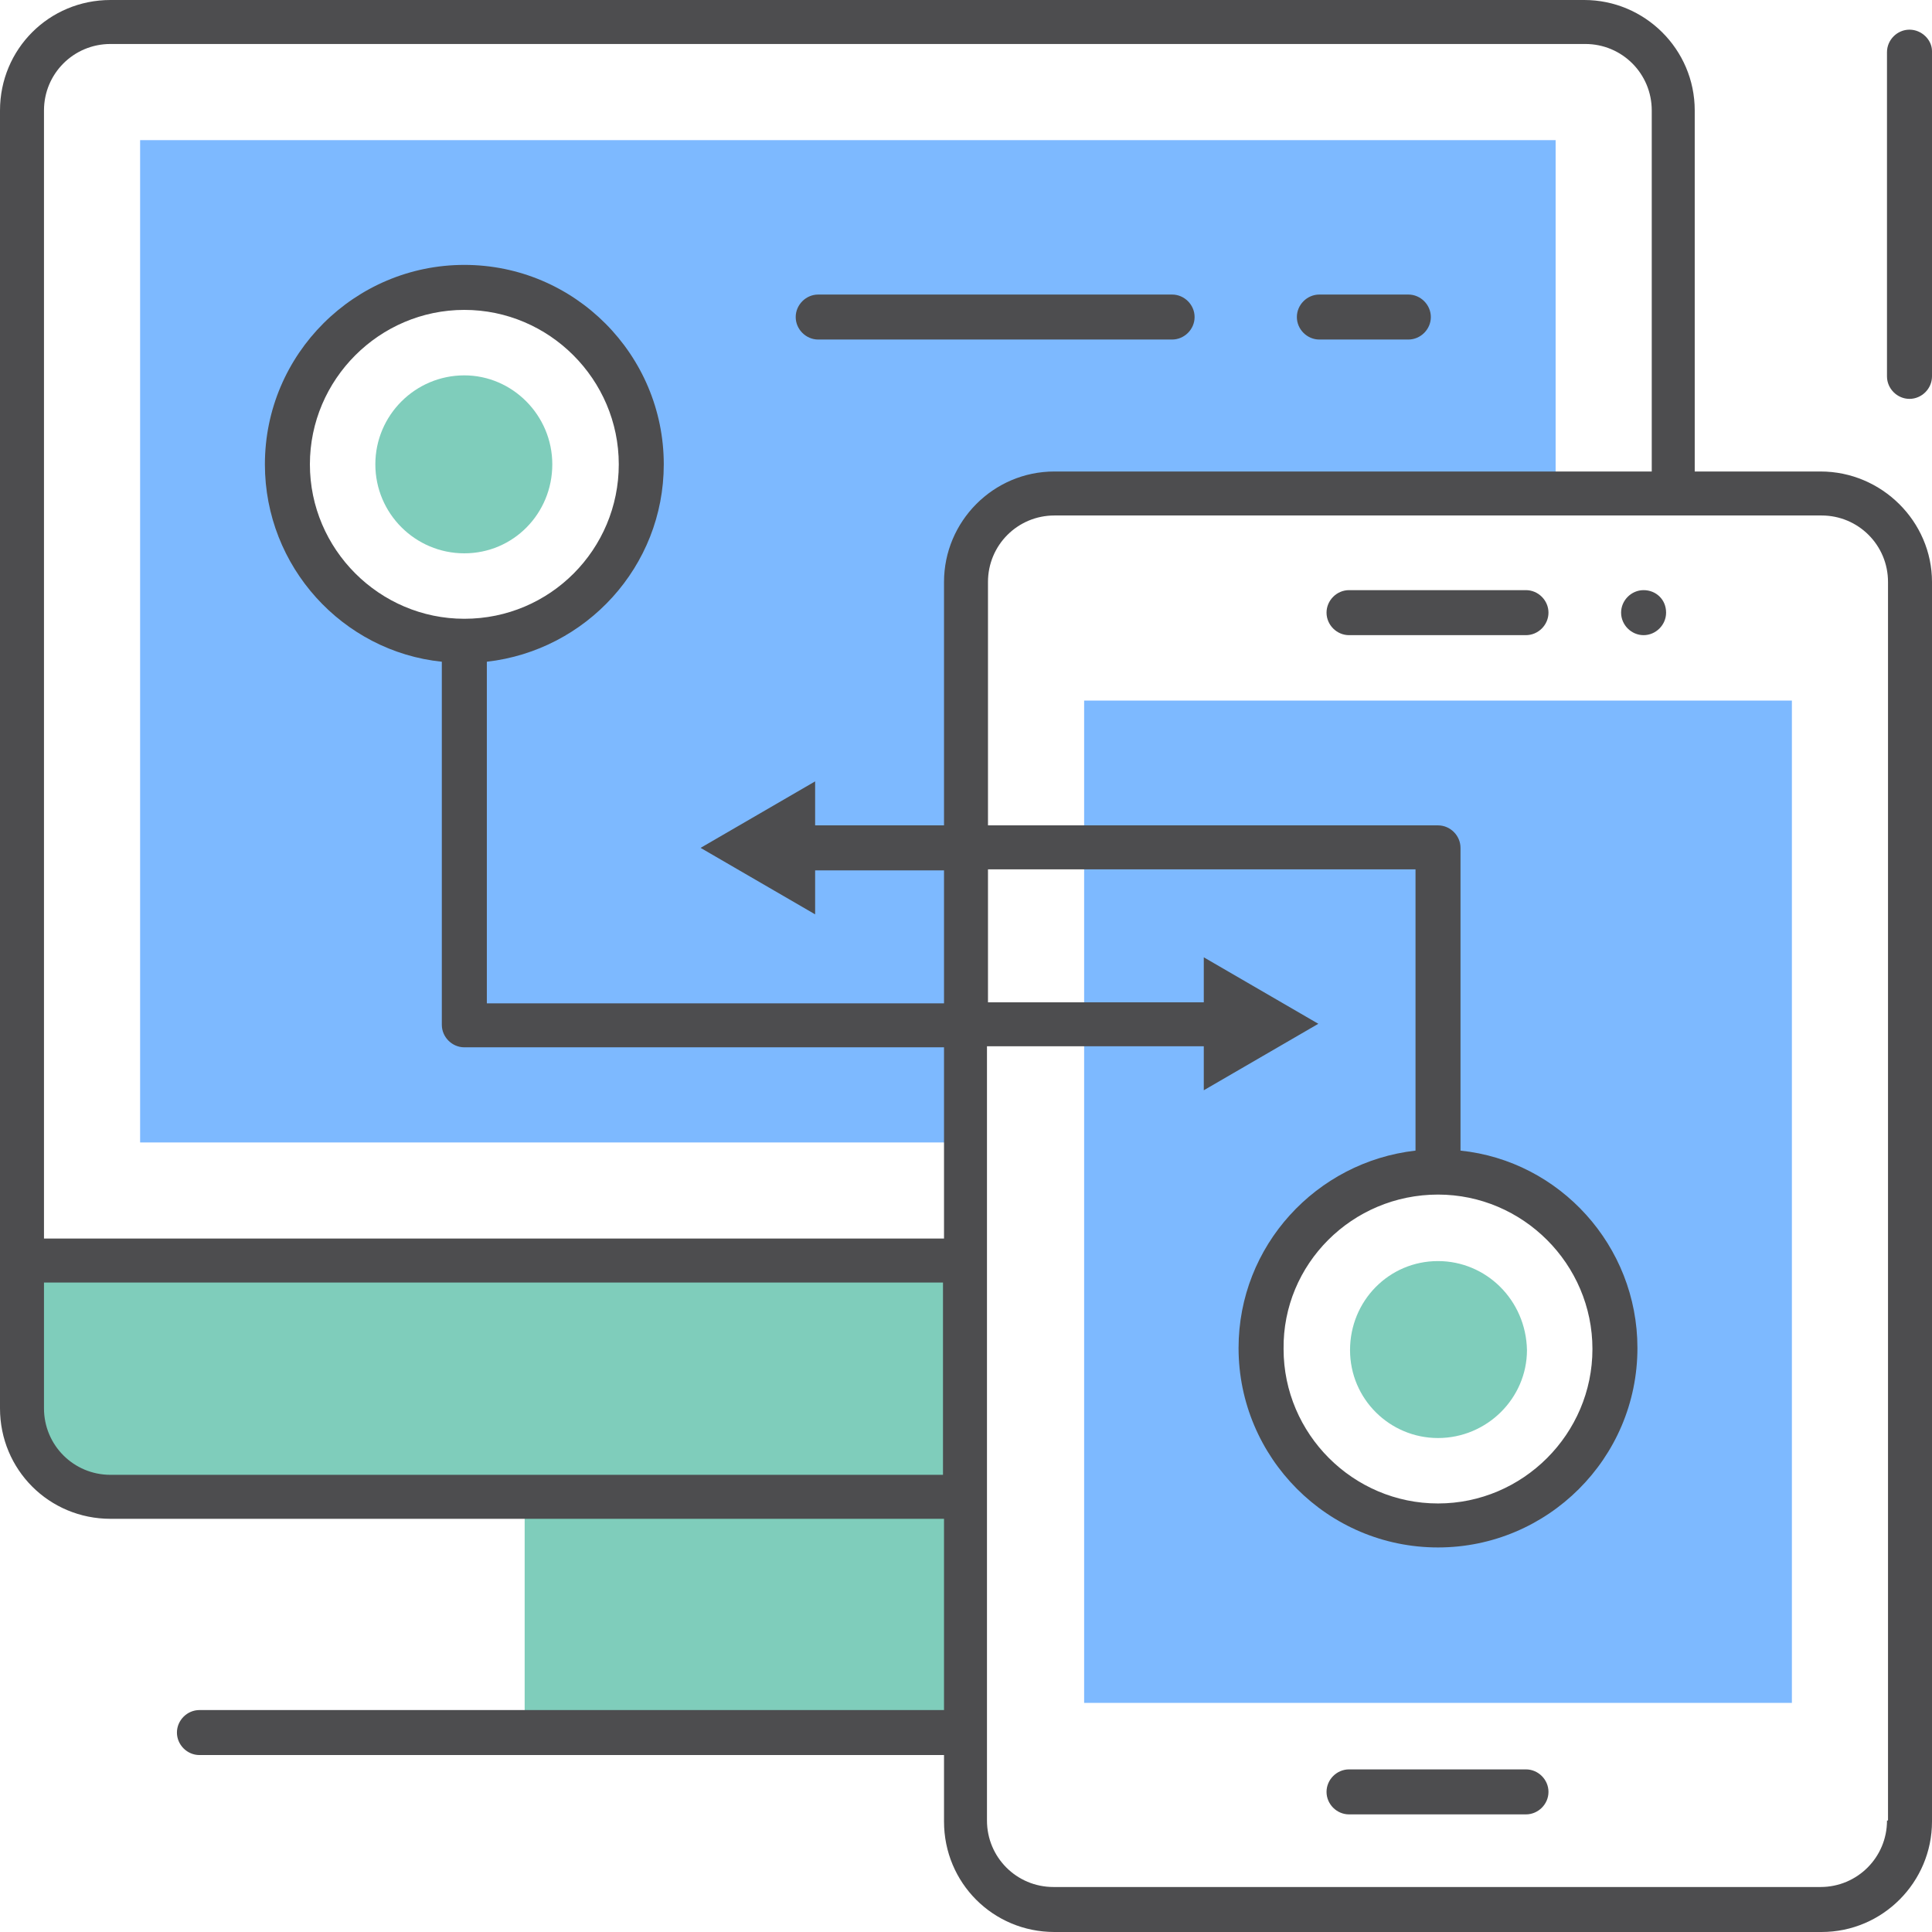
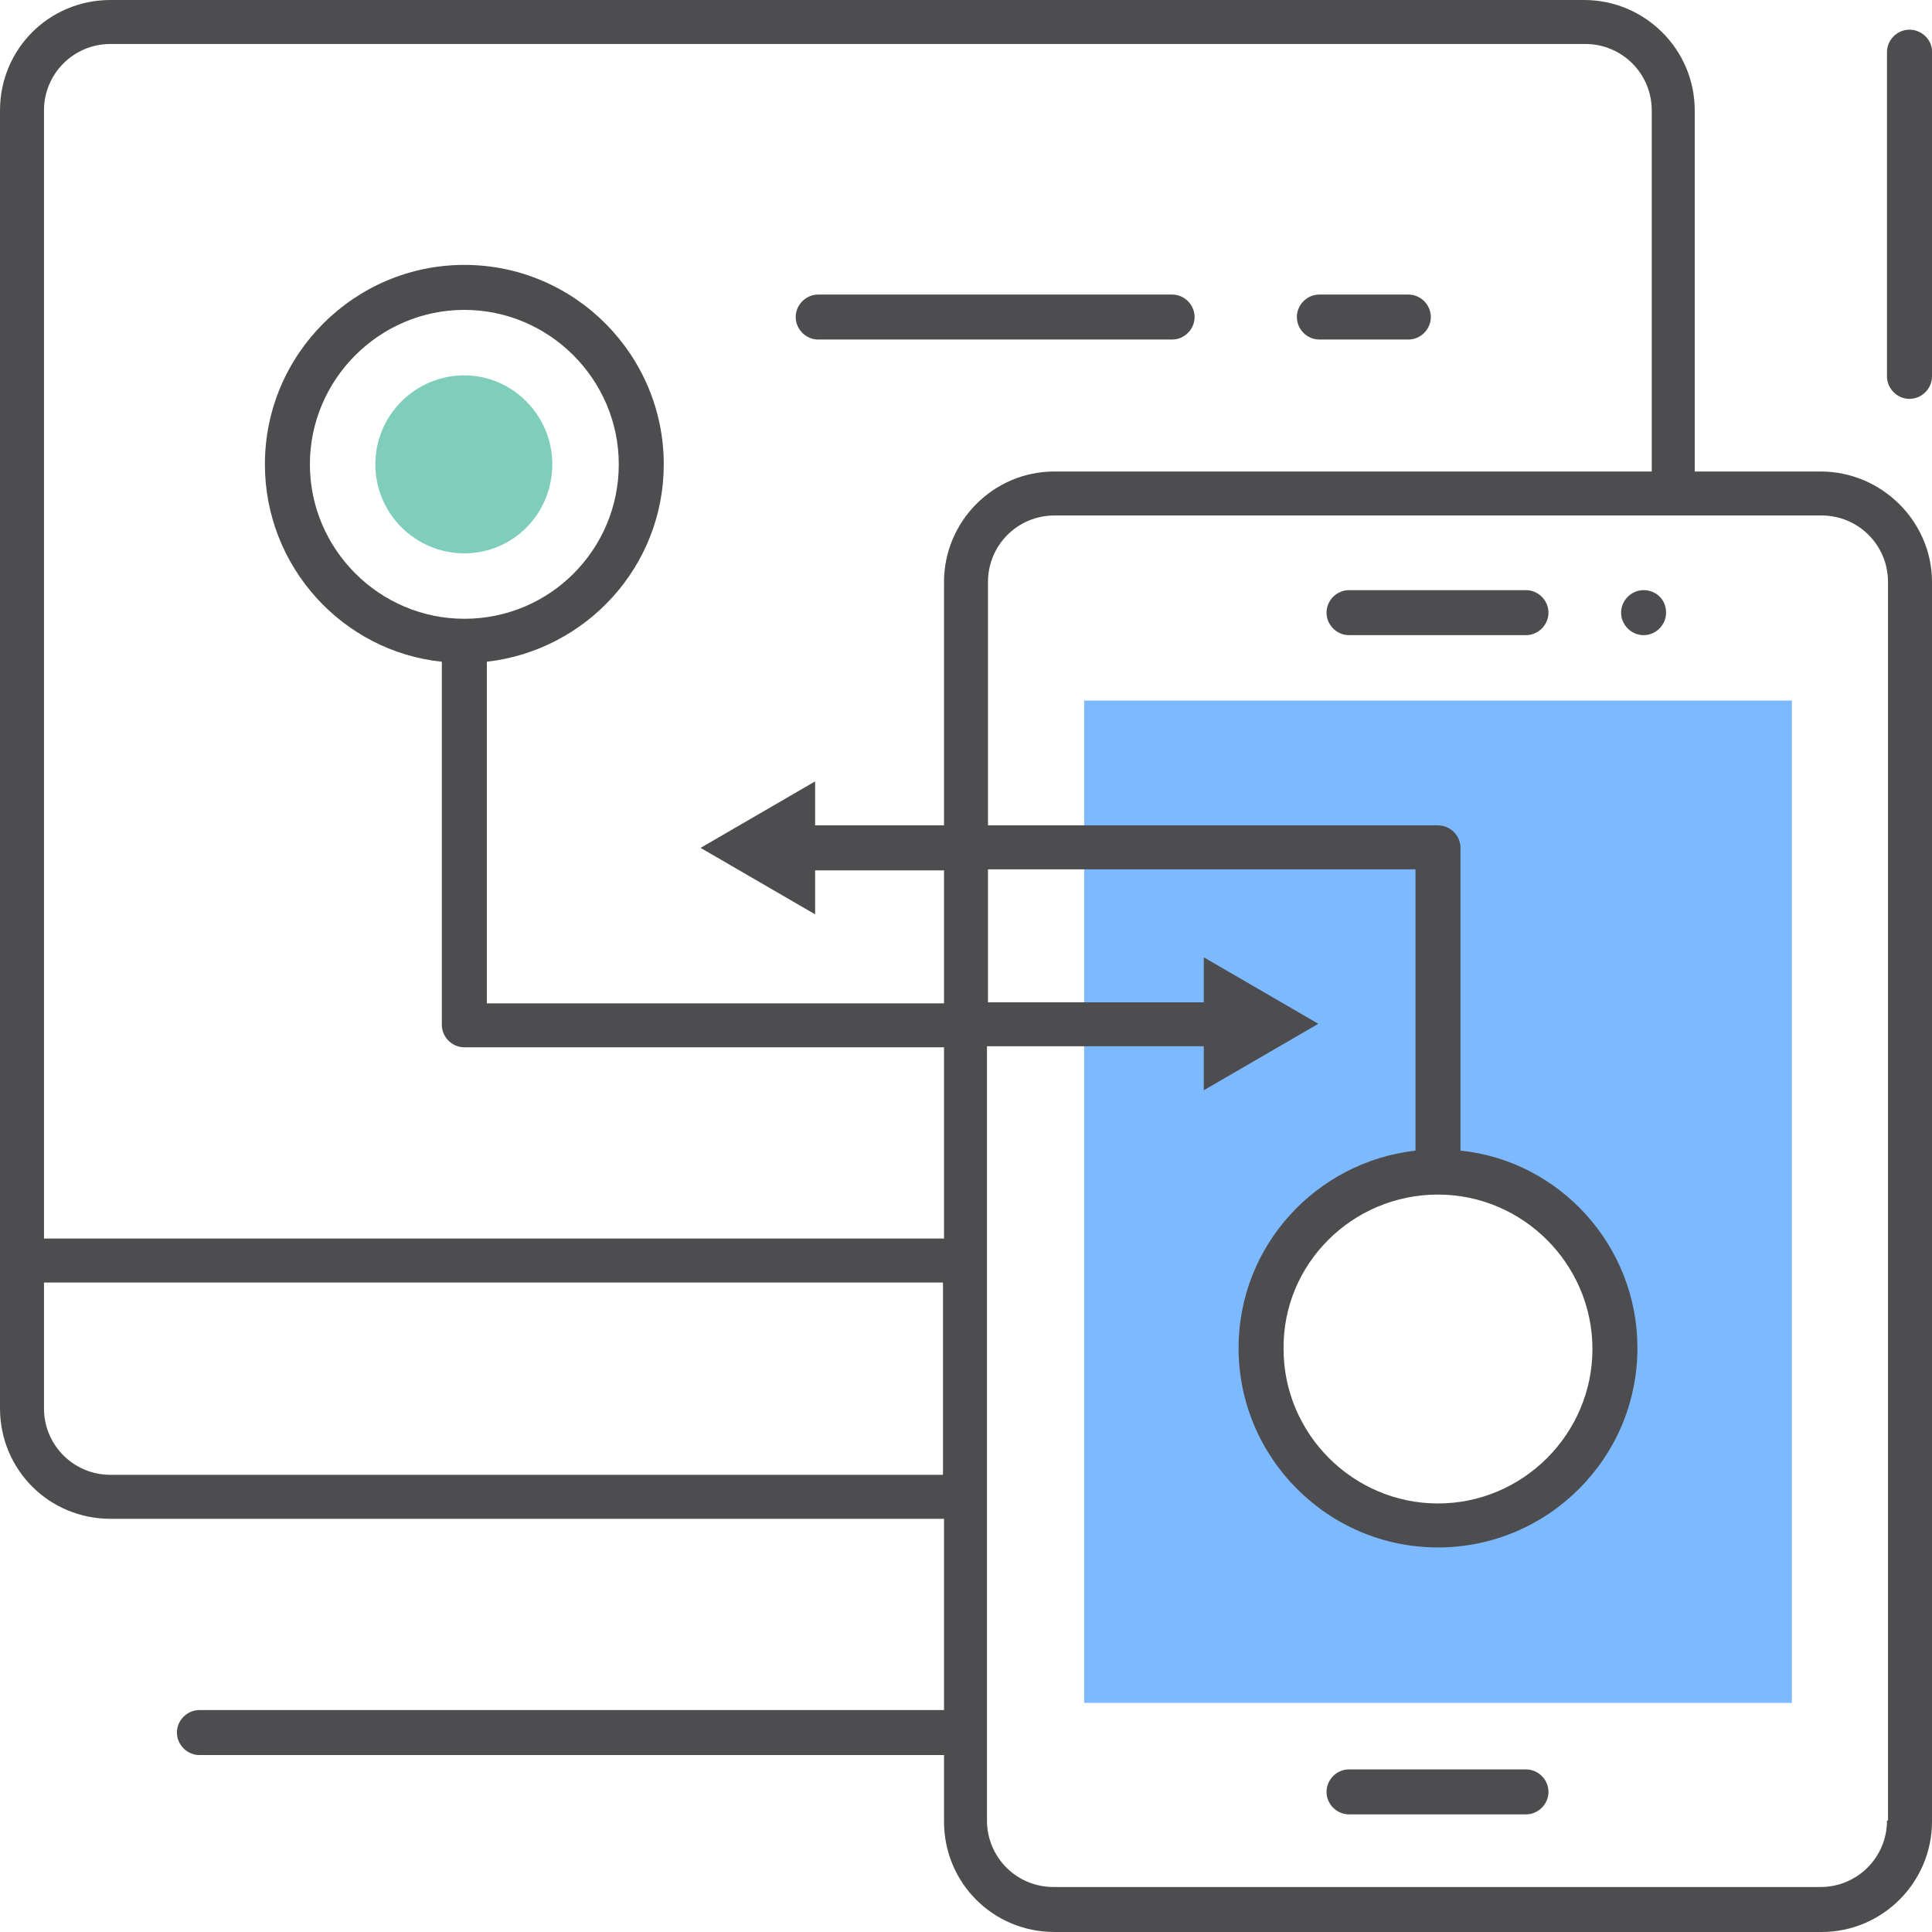
<svg xmlns="http://www.w3.org/2000/svg" width="90" height="90" viewBox="0 0 90 90" fill="none">
-   <path d="M72.467 6.527H6.527V53.219H44.976V27.11C44.976 24.823 46.834 23.012 49.121 23.012H72.467V6.527ZM21.631 29.873C17.057 29.873 13.388 26.204 13.388 21.631C13.388 17.057 17.057 13.388 21.631 13.388C26.204 13.388 29.873 17.057 29.873 21.631C29.873 26.204 26.204 29.873 21.631 29.873Z" fill="#7DB9FF" />
  <path d="M50.503 32.636V79.327H83.473V32.636H50.503ZM66.988 71.085C62.414 71.085 58.745 67.416 58.745 62.842C58.745 58.268 62.414 54.6 66.988 54.6C71.562 54.6 75.23 58.268 75.23 62.842C75.23 67.416 71.514 71.085 66.988 71.085Z" fill="#7DB9FF" />
-   <path d="M1.048 65.607C1.048 67.894 2.906 69.752 5.193 69.752H24.441V80.758H45.023V58.794H1.048V65.607Z" fill="#7FCDBB" />
-   <path d="M66.987 58.746C64.7 58.746 62.89 60.604 62.89 62.891C62.89 65.178 64.748 66.989 66.987 66.989C69.274 66.989 71.132 65.13 71.132 62.891C71.085 60.557 69.226 58.746 66.987 58.746Z" fill="#7FCDBB" />
  <path d="M21.63 25.776C23.917 25.776 25.728 23.918 25.728 21.631C25.728 19.345 23.87 17.486 21.63 17.486C19.343 17.486 17.485 19.345 17.485 21.631C17.485 23.918 19.343 25.776 21.63 25.776Z" fill="#7FCDBB" />
  <path d="M61.461 15.817H65.606C66.178 15.817 66.654 15.341 66.654 14.769C66.654 14.197 66.178 13.721 65.606 13.721H61.461C60.889 13.721 60.413 14.197 60.413 14.769C60.413 15.341 60.889 15.817 61.461 15.817Z" fill="#4D4D4F" />
  <path d="M55.649 14.769C55.649 14.197 55.172 13.721 54.6 13.721H38.116C37.544 13.721 37.067 14.197 37.067 14.769C37.067 15.341 37.544 15.817 38.116 15.817H54.6C55.172 15.817 55.649 15.341 55.649 14.769Z" fill="#4D4D4F" />
  <path d="M71.085 82.425H62.843C62.271 82.425 61.795 82.901 61.795 83.473C61.795 84.045 62.271 84.521 62.843 84.521H71.085C71.657 84.521 72.134 84.045 72.134 83.473C72.134 82.901 71.657 82.425 71.085 82.425Z" fill="#4D4D4F" />
  <path d="M71.085 27.491H62.843C62.271 27.491 61.795 27.968 61.795 28.539C61.795 29.111 62.271 29.588 62.843 29.588H71.085C71.657 29.588 72.134 29.111 72.134 28.539C72.134 27.968 71.657 27.491 71.085 27.491Z" fill="#4D4D4F" />
  <path d="M76.565 27.491C75.993 27.491 75.517 27.968 75.517 28.539C75.517 29.111 75.993 29.588 76.565 29.588C77.136 29.588 77.613 29.111 77.613 28.539C77.613 27.92 77.136 27.491 76.565 27.491Z" fill="#4D4D4F" />
-   <path d="M84.807 21.964H78.947V5.146C78.947 2.287 76.612 0 73.801 0H5.146C2.287 0 0 2.287 0 5.146V65.606C0 68.465 2.287 70.752 5.146 70.752H43.976V79.661H9.291C8.719 79.661 8.242 80.138 8.242 80.709C8.242 81.281 8.719 81.757 9.291 81.757H43.976V84.854C43.976 87.713 46.263 90 49.121 90H84.854C87.713 90 90 87.665 90 84.854V27.11C90 24.299 87.665 21.964 84.807 21.964ZM43.976 68.703H5.146C3.43 68.703 2.049 67.321 2.049 65.606V59.746H43.928V68.703H43.976ZM43.976 27.11V38.449H37.972V36.4L32.636 39.497L37.972 42.594V40.545H43.976V46.739H22.679V30.826C27.3 30.302 30.921 26.395 30.921 21.631C30.921 16.533 26.776 12.34 21.631 12.34C16.533 12.34 12.34 16.485 12.34 21.631C12.34 26.395 15.961 30.349 20.582 30.826V47.739C20.582 48.311 21.059 48.788 21.631 48.788H43.976V57.697H2.049V5.146C2.049 3.43 3.43 2.049 5.146 2.049H73.849C75.564 2.049 76.945 3.43 76.945 5.146V21.964H49.121C46.263 21.964 43.976 24.299 43.976 27.11ZM21.631 28.825C17.676 28.825 14.436 25.585 14.436 21.631C14.436 17.676 17.676 14.436 21.631 14.436C25.585 14.436 28.825 17.676 28.825 21.631C28.825 25.585 25.633 28.825 21.631 28.825ZM87.904 84.807C87.904 86.522 86.522 87.904 84.807 87.904H49.074C47.358 87.904 45.977 86.522 45.977 84.807V48.74H56.077V50.789L61.413 47.692L56.077 44.595V46.691H46.024V40.498H65.94V53.6C61.318 54.124 57.697 58.031 57.697 62.795C57.697 67.893 61.842 72.086 66.988 72.086C72.086 72.086 76.278 67.941 76.278 62.795C76.278 58.031 72.657 54.076 68.036 53.6V39.497C68.036 38.925 67.56 38.449 66.988 38.449H46.024V27.11C46.024 25.394 47.406 24.013 49.121 24.013H84.854C86.57 24.013 87.951 25.394 87.951 27.11V84.807H87.904ZM66.988 55.648C70.942 55.648 74.182 58.888 74.182 62.843C74.182 66.797 70.942 70.037 66.988 70.037C63.033 70.037 59.794 66.797 59.794 62.843C59.746 58.888 62.986 55.648 66.988 55.648Z" fill="#4D4D4F" />
+   <path d="M84.807 21.964H78.947V5.146C78.947 2.287 76.612 0 73.801 0H5.146C2.287 0 0 2.287 0 5.146V65.606C0 68.465 2.287 70.752 5.146 70.752H43.976V79.661H9.291C8.719 79.661 8.242 80.138 8.242 80.709C8.242 81.281 8.719 81.757 9.291 81.757H43.976V84.854C43.976 87.713 46.263 90 49.121 90H84.854C87.713 90 90 87.665 90 84.854V27.11C90 24.299 87.665 21.964 84.807 21.964ZM43.976 68.703H5.146C3.43 68.703 2.049 67.321 2.049 65.606V59.746H43.928V68.703H43.976ZM43.976 27.11V38.449H37.972V36.4L32.636 39.497L37.972 42.594V40.545H43.976V46.739H22.679V30.826C27.3 30.302 30.921 26.395 30.921 21.631C30.921 16.533 26.776 12.34 21.631 12.34C16.533 12.34 12.34 16.485 12.34 21.631C12.34 26.395 15.961 30.349 20.582 30.826V47.739C20.582 48.311 21.059 48.788 21.631 48.788H43.976V57.697H2.049V5.146C2.049 3.43 3.43 2.049 5.146 2.049H73.849C75.564 2.049 76.945 3.43 76.945 5.146V21.964H49.121C46.263 21.964 43.976 24.299 43.976 27.11ZM21.631 28.825C17.676 28.825 14.436 25.585 14.436 21.631C14.436 17.676 17.676 14.436 21.631 14.436C25.585 14.436 28.825 17.676 28.825 21.631C28.825 25.585 25.633 28.825 21.631 28.825ZM87.904 84.807C87.904 86.522 86.522 87.904 84.807 87.904H49.074C47.358 87.904 45.977 86.522 45.977 84.807V48.74H56.077V50.789L61.413 47.692L56.077 44.595V46.691H46.024V40.498H65.94V53.6C61.318 54.124 57.697 58.031 57.697 62.795C57.697 67.893 61.842 72.086 66.988 72.086C72.086 72.086 76.278 67.941 76.278 62.795C76.278 58.031 72.657 54.076 68.036 53.6V39.497C68.036 38.925 67.56 38.449 66.988 38.449H46.024V27.11C46.024 25.394 47.406 24.013 49.121 24.013H84.854C86.57 24.013 87.951 25.394 87.951 27.11V84.807H87.904ZM66.988 55.648C70.942 55.648 74.182 58.888 74.182 62.843C74.182 66.797 70.942 70.037 66.988 70.037C63.033 70.037 59.794 66.797 59.794 62.843C59.746 58.888 62.986 55.648 66.988 55.648" fill="#4D4D4F" />
  <path d="M88.951 1.382C88.38 1.382 87.903 1.858 87.903 2.43V17.533C87.903 18.105 88.38 18.581 88.951 18.581C89.523 18.581 90 18.105 90 17.533V2.382C90 1.858 89.523 1.382 88.951 1.382Z" fill="#4D4D4F" />
</svg>